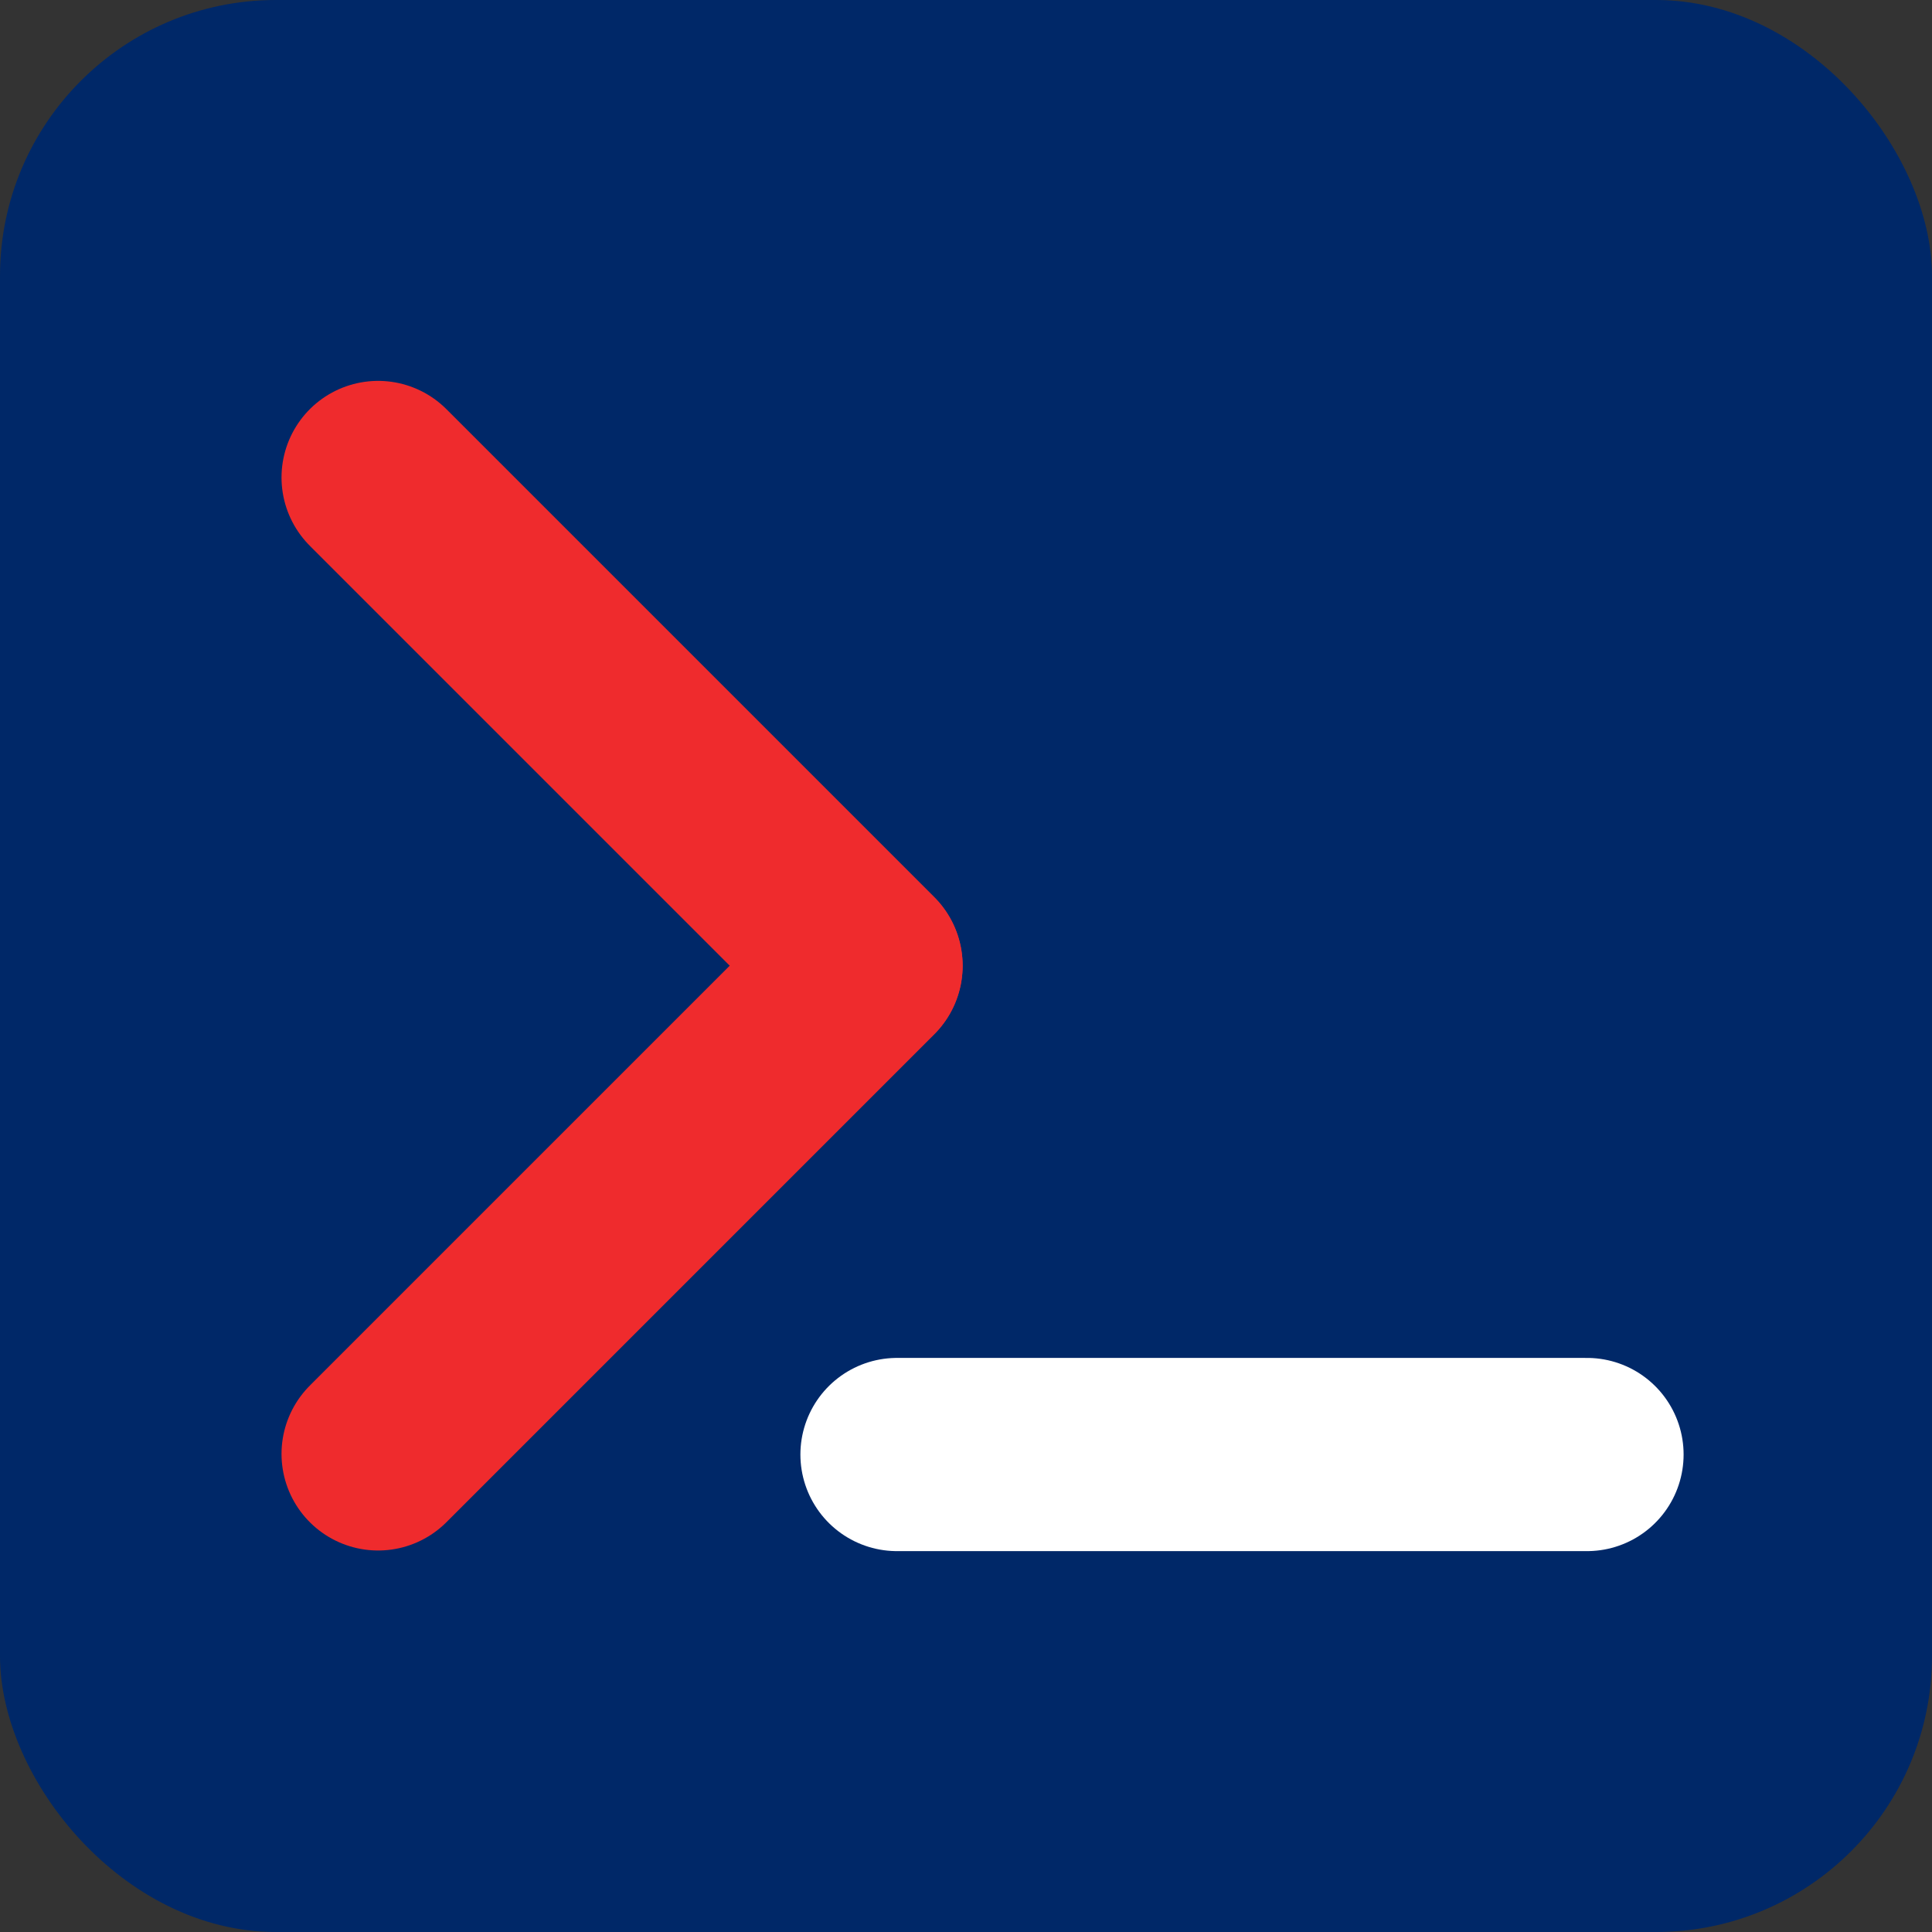
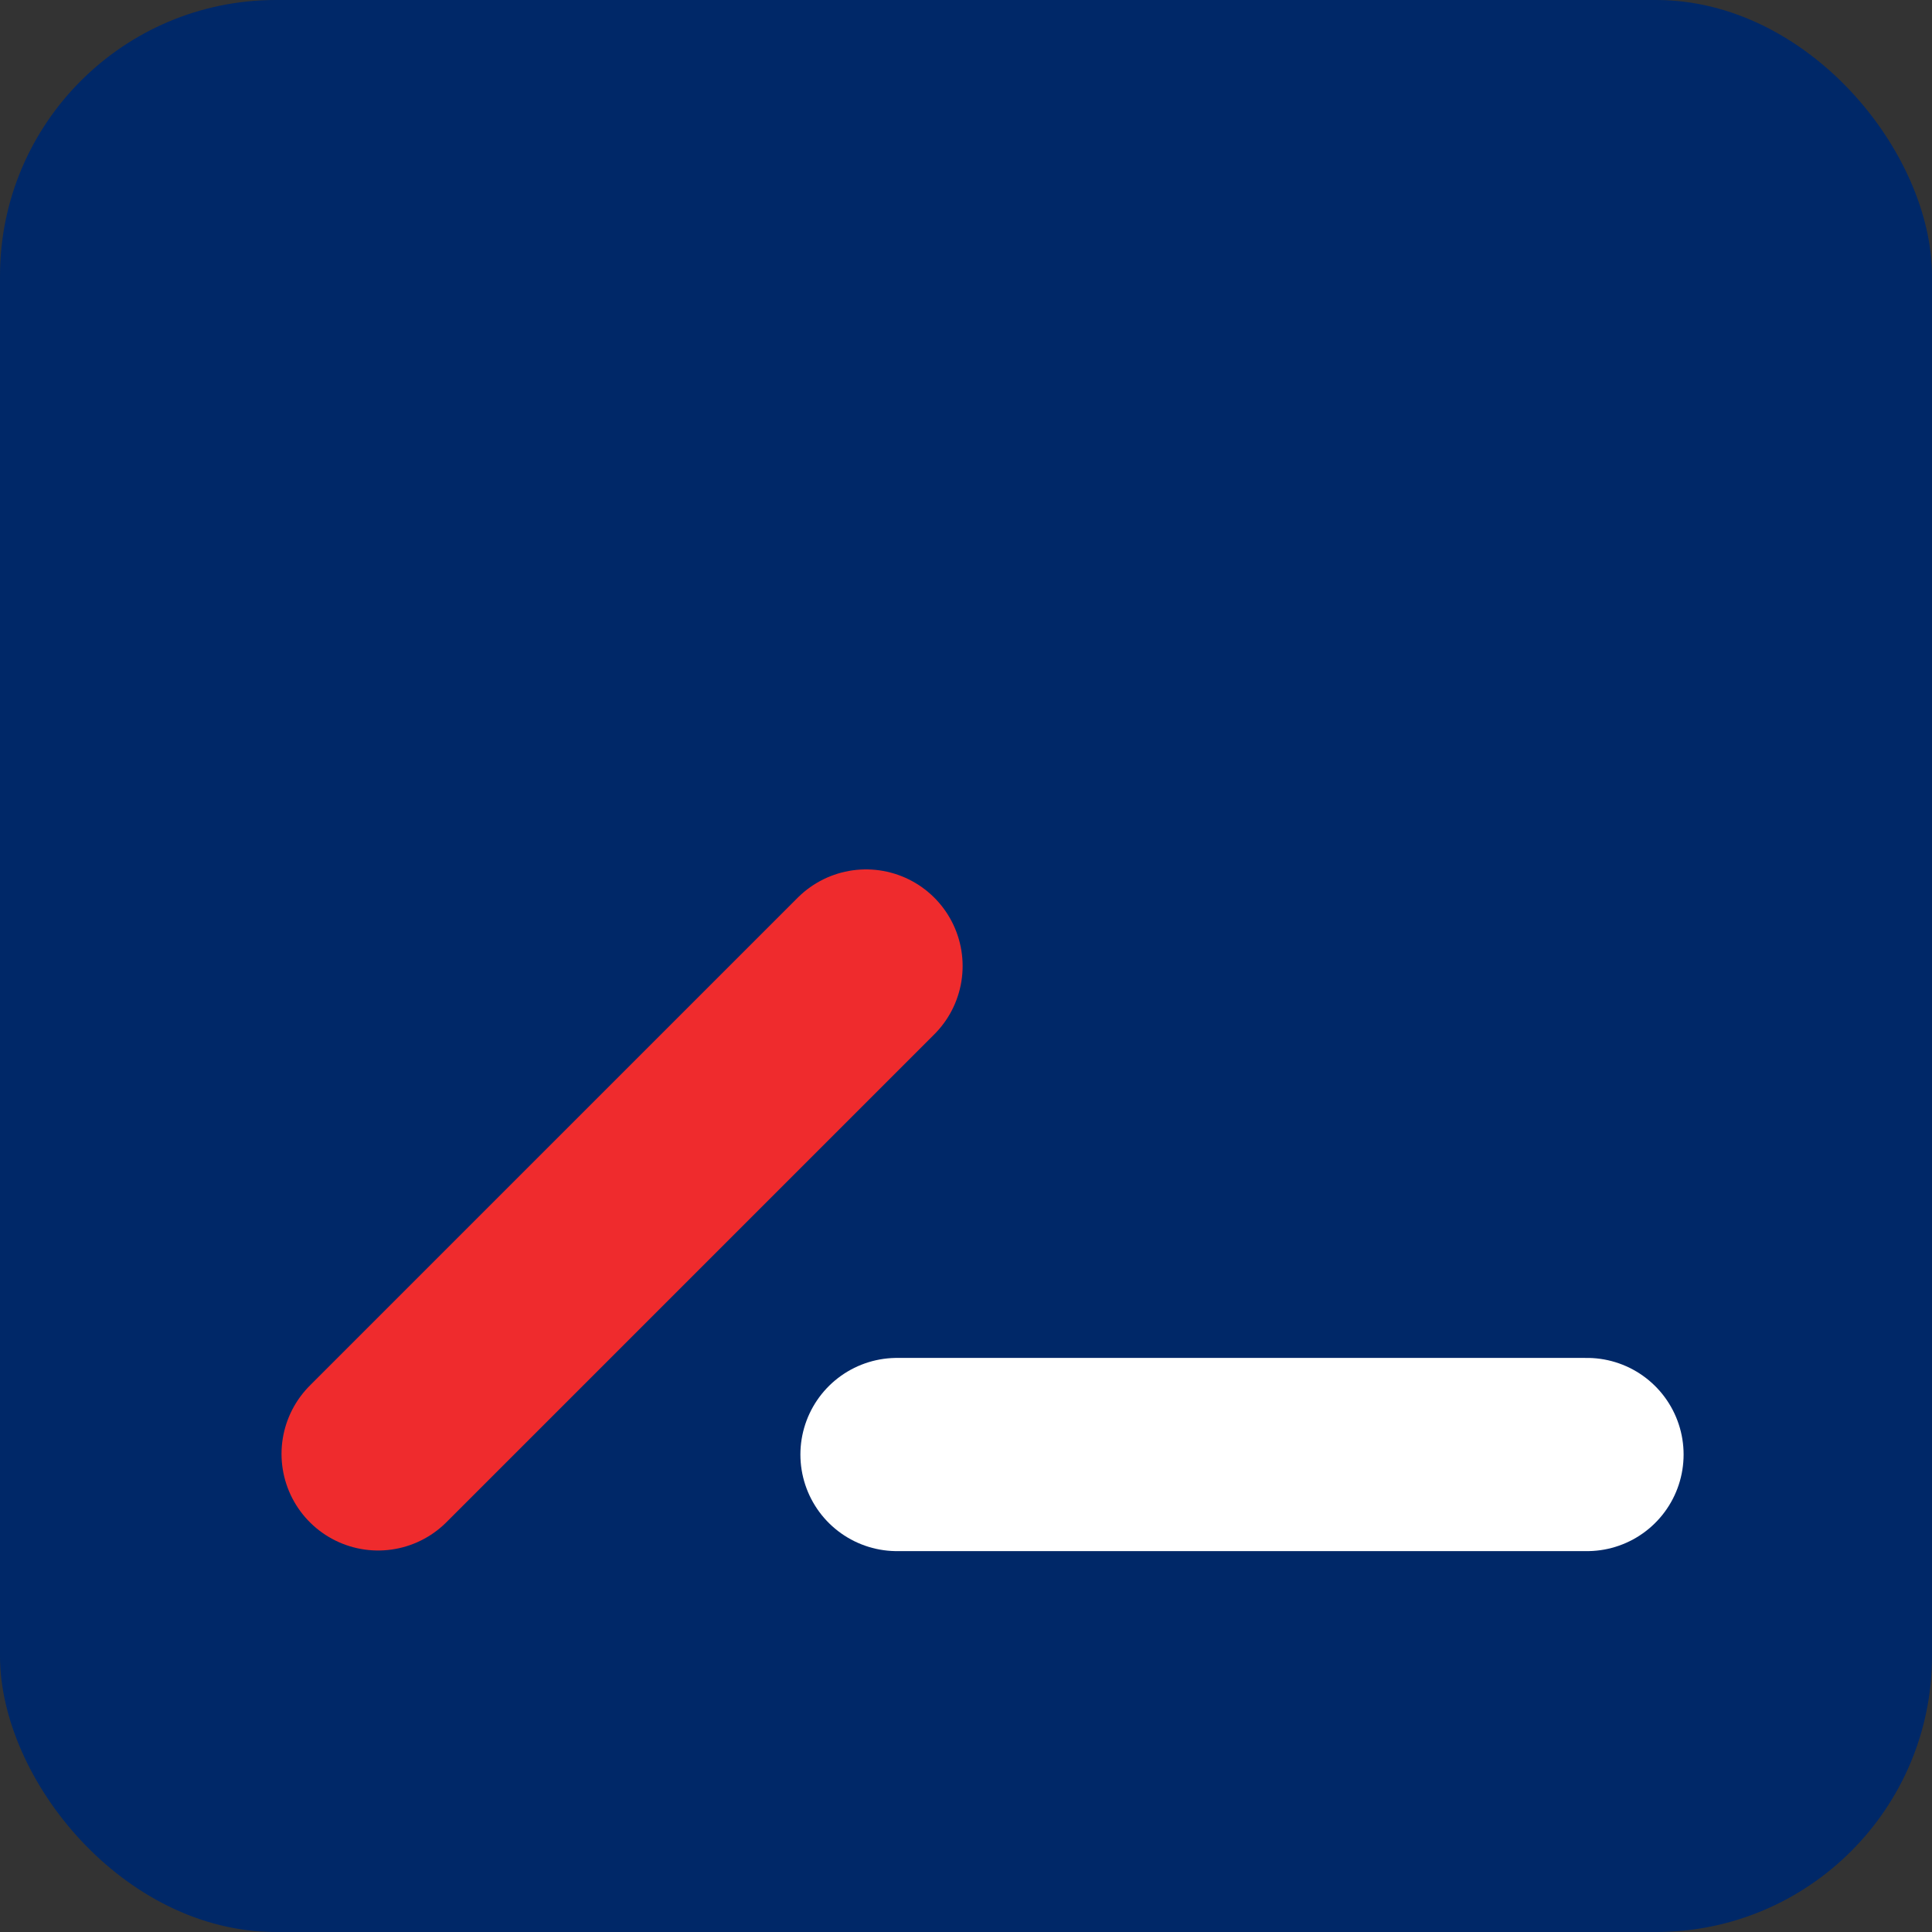
<svg xmlns="http://www.w3.org/2000/svg" width="700" height="700" viewBox="0 0 700 700" fill="none">
  <rect x="0" y="0" width="700" height="700" fill="#333333" stroke="none" />
  <rect width="700" height="700" rx="100" fill="#002868" />
-   <path d="M137 173L313.777 349.777" stroke="#EF2B2D" stroke-width="70" stroke-linecap="round" />
  <path d="M137 526.776L313.777 350" stroke="#EF2B2D" stroke-width="70" stroke-linecap="round" />
  <path d="M325 527H575" stroke="white" stroke-width="70" stroke-linecap="round" />
</svg>